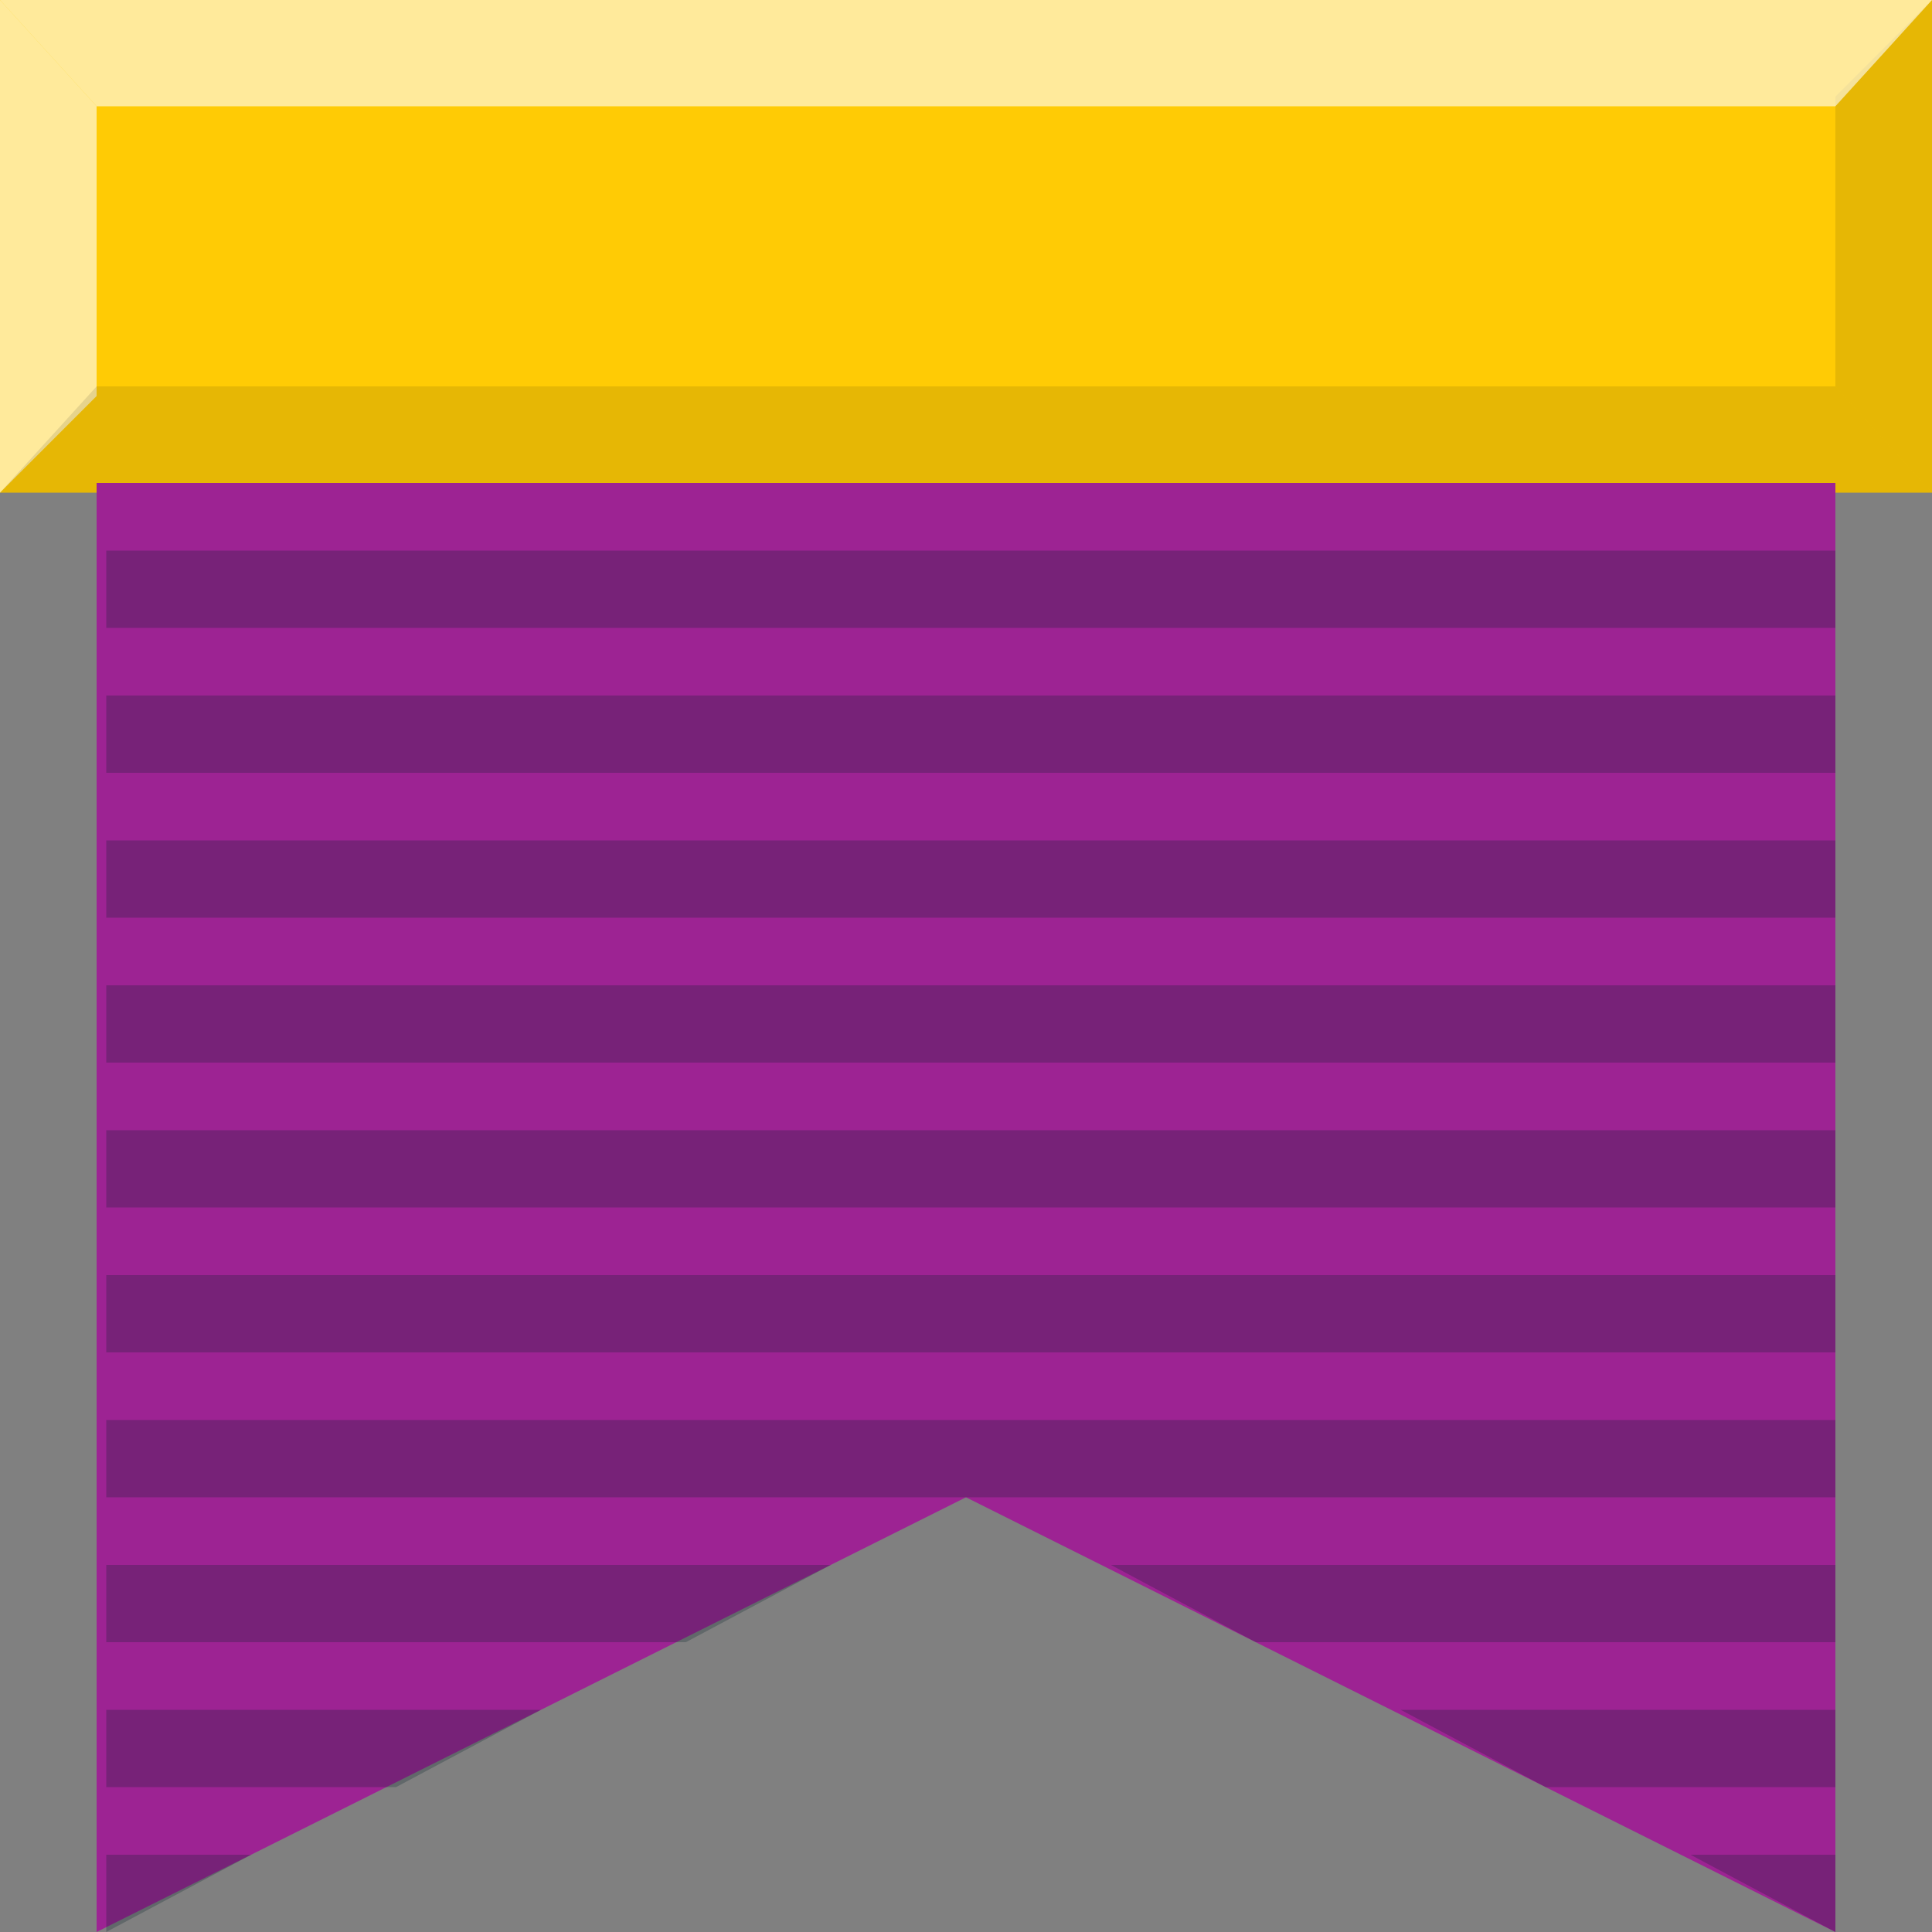
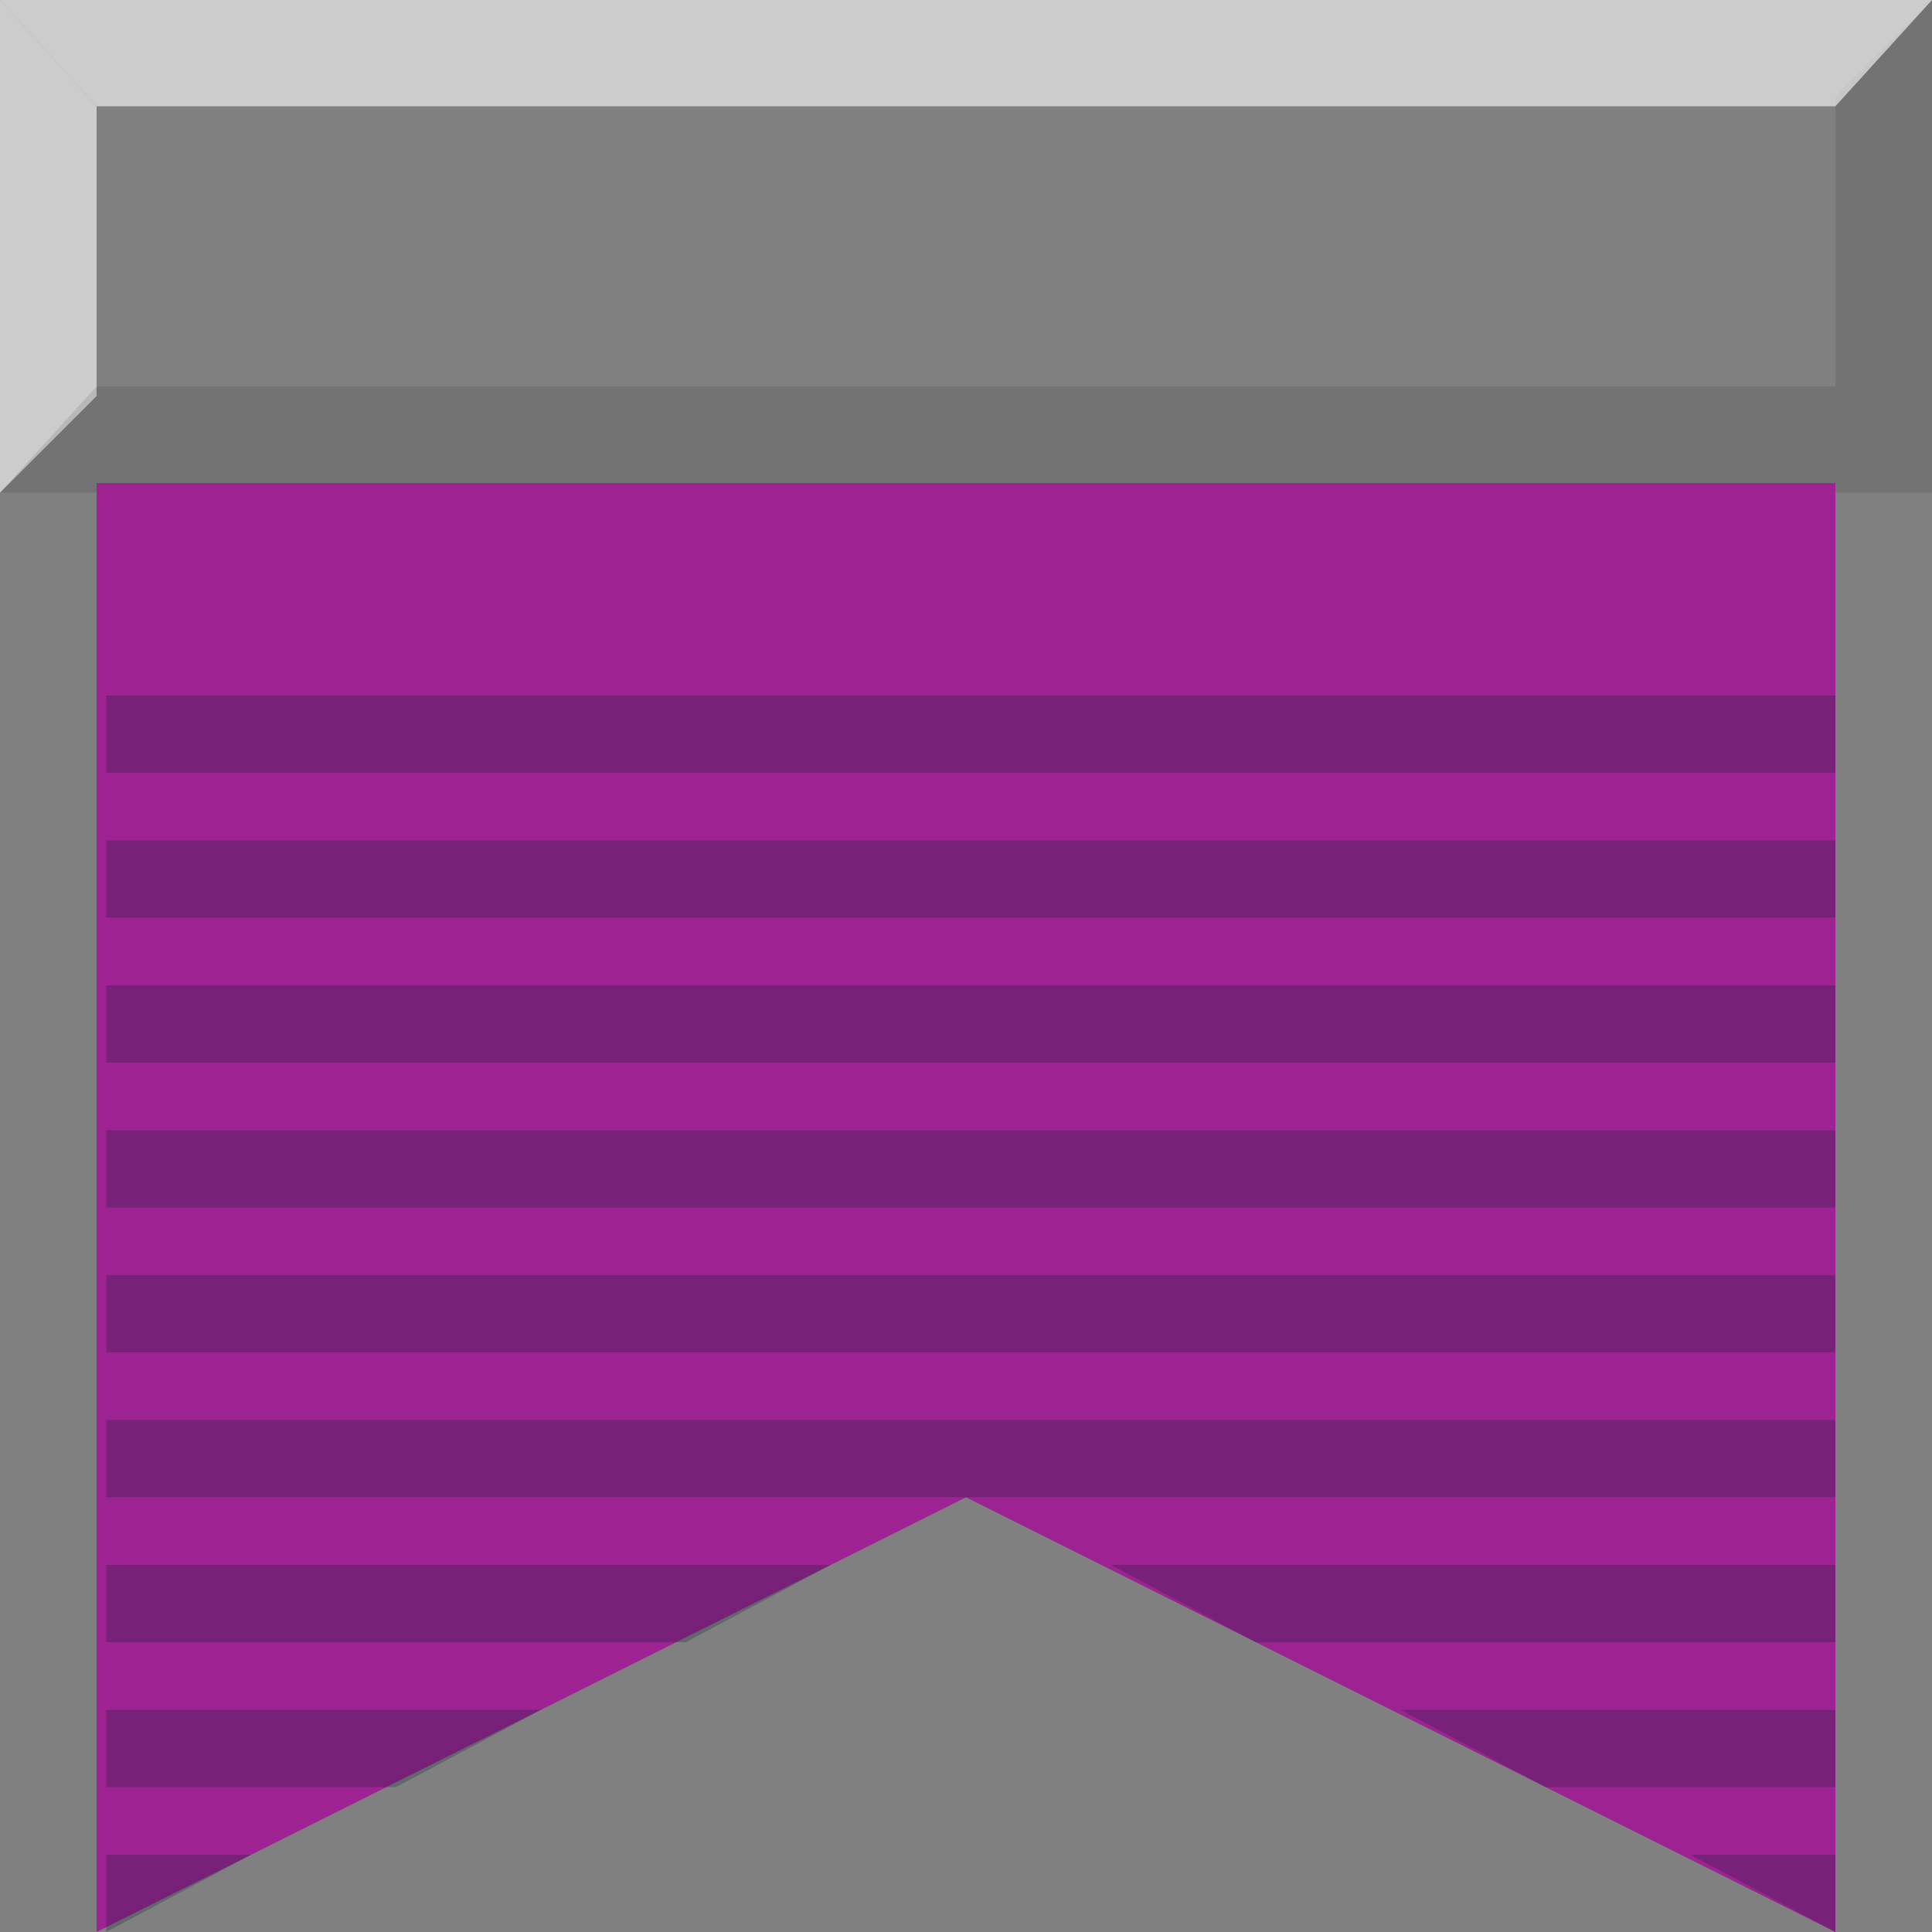
<svg xmlns="http://www.w3.org/2000/svg" width="20" height="20" viewBox="0 0 20 20" fill="none">
  <rect x="0" y="0" width="20" height="20" fill="#808080" stroke="none" />
  <g clip-path="url(#clip0)">
-     <path d="M20 0H0V5.1H20V0Z" fill="#FFCB05" />
    <path opacity="0.6" d="M1 1.1V4.1L0 5.1V0L1 1.1Z" fill="white" />
    <path opacity="0.1" d="M20 0V5.1L19 4V1L20 0Z" fill="black" />
    <path opacity="0.6" d="M20 0L19 1.1H1L0 0H20Z" fill="white" />
    <path opacity="0.1" d="M20 5.1H0L1 4H19L20 5.1Z" fill="black" />
    <path d="M13 5H7H1V20L7 17L10 15.5L13 17L19 20V5H13Z" fill="#9D2393" />
    <g opacity="0.25">
      <path d="M19 16.2H11.5L13 17H19V16.2Z" fill="#032029" />
      <path d="M19 17.7H14.5L16 18.5H19V17.7Z" fill="#032029" />
-       <path d="M19 5.7H1.1V6.5H19V5.7Z" fill="#032029" />
      <path d="M19 7.2H1.1V8H19V7.2Z" fill="#032029" />
      <path d="M19 8.7H1.1V9.5H19V8.7Z" fill="#032029" />
      <path d="M19 10.2H1.1V11H19V10.2Z" fill="#032029" />
      <path d="M19 11.7H1.1V12.5H19V11.7Z" fill="#032029" />
      <path d="M19 13.2H1.1V14H19V13.2Z" fill="#032029" />
      <path d="M19 14.7H1.1V15.5H19V14.7Z" fill="#032029" />
      <path d="M1.1 17H7.1L8.6 16.2H1.1V17Z" fill="#032029" />
      <path d="M1.1 18.5H4.1L5.6 17.7H1.1V18.5Z" fill="#032029" />
      <path d="M1.1 20L2.6 19.2H1.1V20Z" fill="#032029" />
      <path d="M17.5 19.2L19 20V19.2H17.5Z" fill="#032029" />
    </g>
  </g>
  <defs>
    <clipPath id="clip0">
      <rect width="20" height="20" fill="white" />
    </clipPath>
  </defs>
</svg>